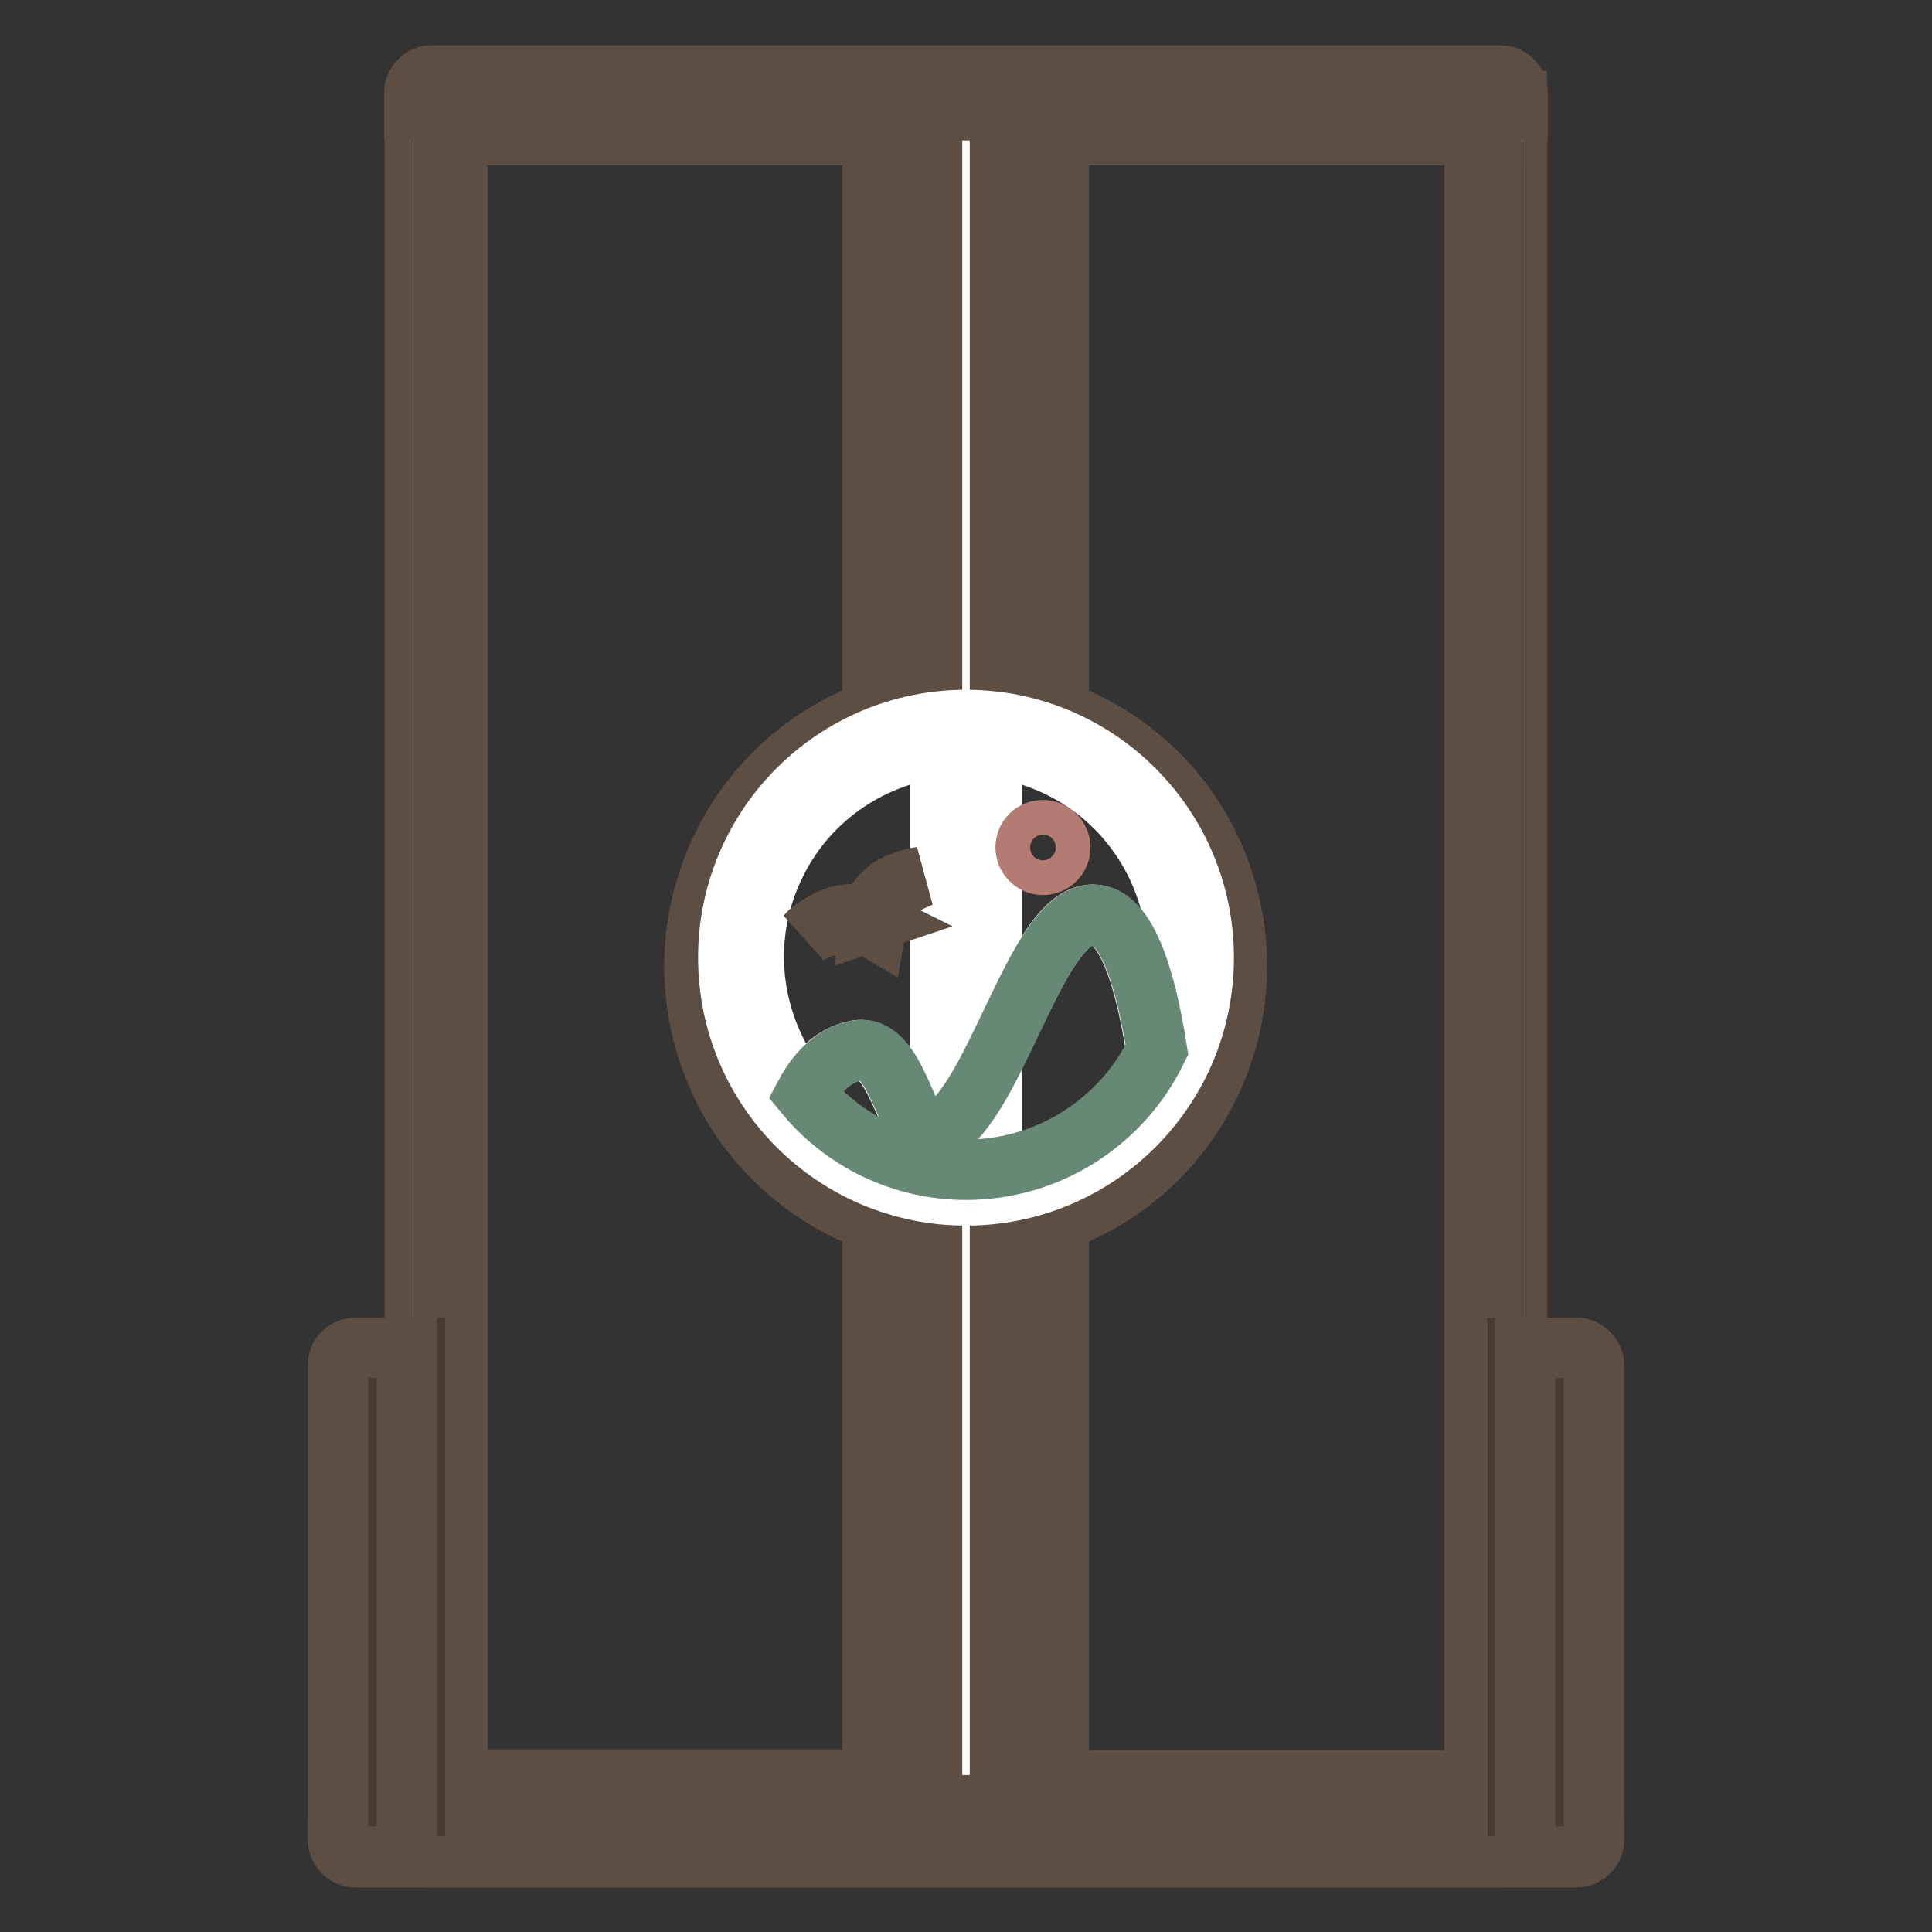
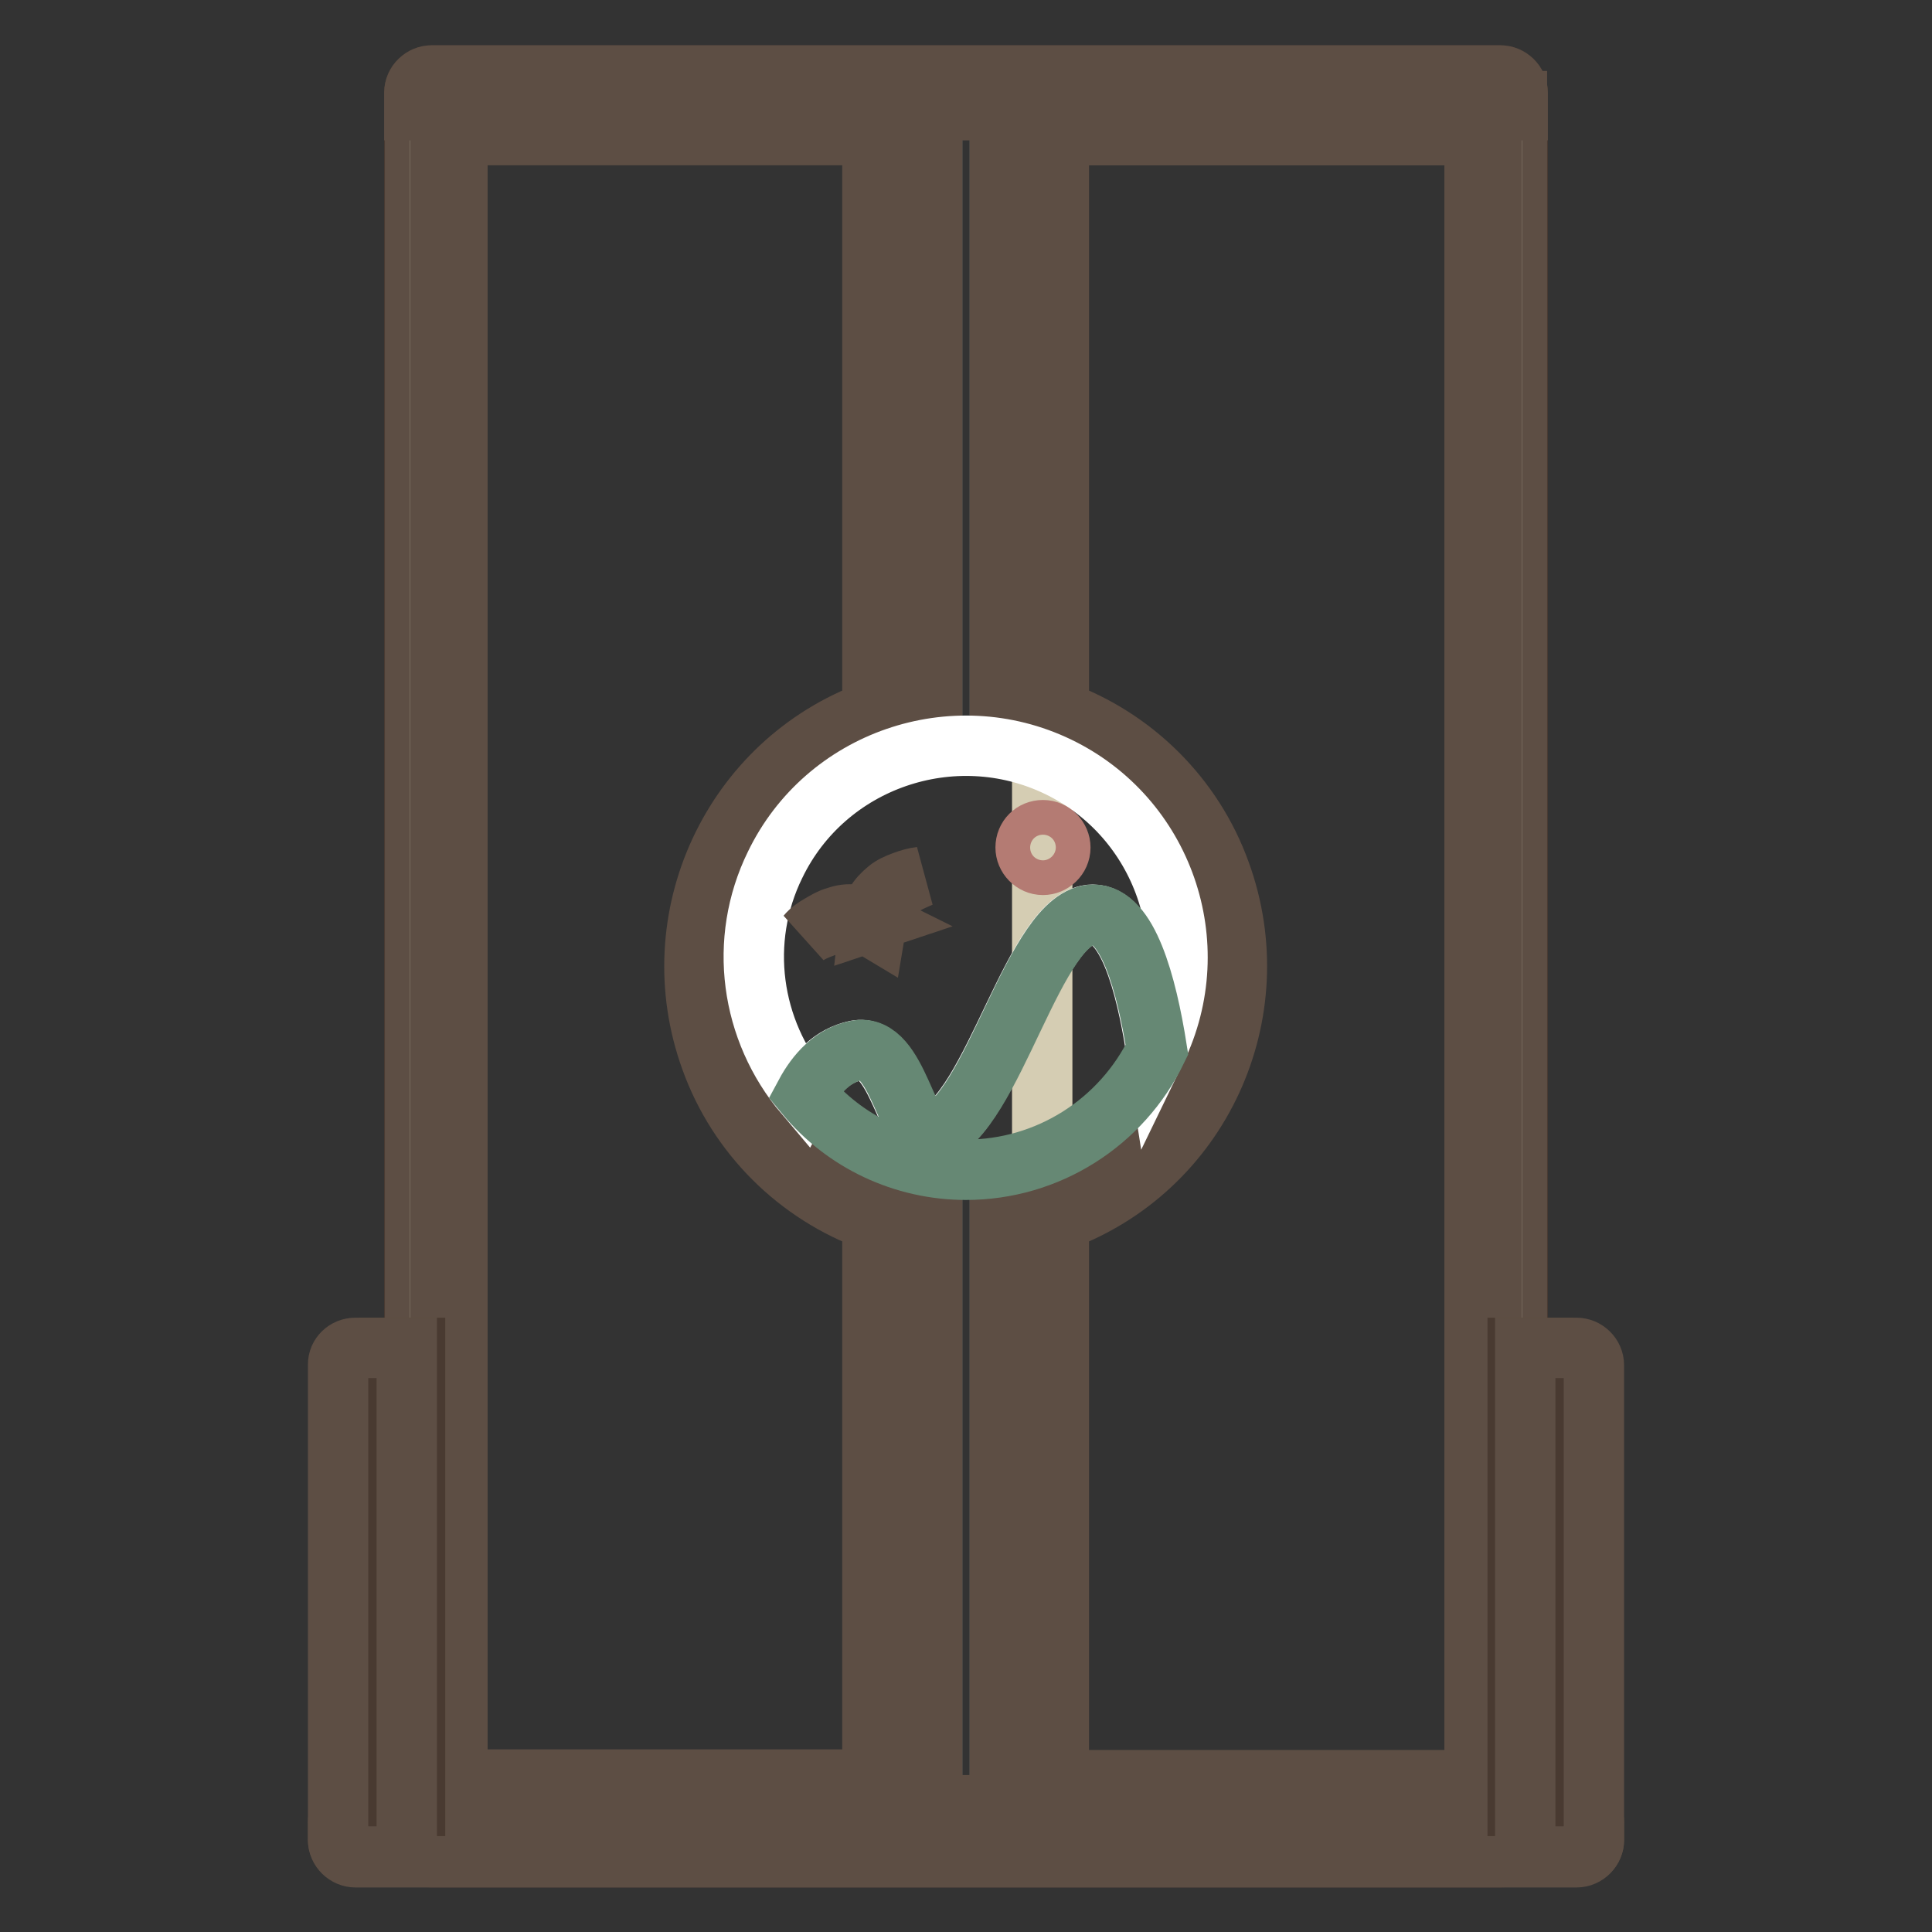
<svg xmlns="http://www.w3.org/2000/svg" version="1.1" x="0px" y="0px" viewBox="0 0 256 256" enable-background="new 0 0 256 256" xml:space="preserve">
  <rect x="0" y="0" width="256" height="256" fill="#333333" stroke="none" />
  <g>
    <path stroke-width="8" fill-opacity="0" stroke="#493a31" d="M57.2,10h141.6c1.2,0,2.3,1,2.3,2.3v231.5c0,1.2-1,2.3-2.3,2.3H57.2c-1.2,0-2.3-1-2.3-2.3V12.3 C54.9,11,56,10,57.2,10z" />
-     <path stroke-width="8" fill-opacity="0" stroke="#ffffff" d="M124.6,15.6h6.8v222.5h-6.8V15.6z" />
    <path stroke-width="8" fill-opacity="0" stroke="#5d4e44" d="M56.1,13.4h1.1V246h-2.2V14.5C54.9,13.9,55.4,13.4,56.1,13.4z M199.9,13.4h1.1V246h-2.3V14.5 C198.8,13.9,199.3,13.4,199.9,13.4z" />
    <path stroke-width="8" fill-opacity="0" stroke="#d5cdb3" d="M94.3,128c0-14.7,9.6-27.7,23.6-32.2V15.6H58.3v222.5h59.6v-78C103.8,155.7,94.3,142.7,94.3,128z" />
    <path stroke-width="8" fill-opacity="0" stroke="#5d4e44" d="M115.6,17.9v76.3C97,101,87.4,121.7,94.2,140.4c3.6,10,11.5,17.8,21.4,21.4v74.1H60.6v-218H115.6  M117.9,15.6H58.3v222.5h59.6v-78c-17.8-5.6-27.6-24.5-22-42.3c3.3-10.5,11.5-18.7,22-22V15.6z" />
-     <path stroke-width="8" fill-opacity="0" stroke="#d5cdb3" d="M138.1,15.6v80.2c17.8,5.6,27.6,24.5,22,42.3c-3.3,10.5-11.5,18.7-22,22v77.9h59.6V15.6H138.1z" />
+     <path stroke-width="8" fill-opacity="0" stroke="#d5cdb3" d="M138.1,15.6v80.2c17.8,5.6,27.6,24.5,22,42.3c-3.3,10.5-11.5,18.7-22,22v77.9h59.6H138.1z" />
    <path stroke-width="8" fill-opacity="0" stroke="#5d4e44" d="M195.4,17.9v218h-55.1v-74.1c18.7-6.8,28.2-27.5,21.4-46.2c-3.6-10-11.5-17.8-21.4-21.4V17.9H195.4  M197.7,15.6h-59.5v80.2c17.8,5.6,27.6,24.5,22,42.3c-3.3,10.5-11.5,18.7-22,22v77.9h59.6L197.7,15.6L197.7,15.6z" />
    <path stroke-width="8" fill-opacity="0" stroke="#d5cdb3" d="M132.5,15.6v79c17.8,2.5,30.3,18.9,27.8,36.8c-2,14.4-13.4,25.8-27.8,27.8v79h65.2V15.6H132.5z" />
    <path stroke-width="8" fill-opacity="0" stroke="#5d4e44" d="M195.4,17.9v218h-60.7v-74.8c18.9-3.7,31.1-22,27.4-40.9c-2.7-13.9-13.6-24.7-27.4-27.4V17.9H195.4  M197.7,15.6h-65.2v79c17.8,2.5,30.3,18.9,27.8,36.8c-2,14.4-13.4,25.8-27.8,27.8v79h65.2V15.6z" />
    <path stroke-width="8" fill-opacity="0" stroke="#d5cdb3" d="M95.4,126.9c0-16.3,12-30,28.1-32.3v-79H58.3v222.5h65.2v-79C107.4,156.9,95.4,143.1,95.4,126.9L95.4,126.9 z" />
    <path stroke-width="8" fill-opacity="0" stroke="#5d4e44" d="M121.2,17.9v74.8c-18.9,3.7-31.1,22-27.4,40.9c2.7,13.9,13.6,24.7,27.4,27.4v74.8H60.6v-218H121.2  M123.5,15.6H58.3v222.5h65.2v-79c-17.8-2.5-30.3-18.9-27.8-36.8c2-14.4,13.4-25.8,27.8-27.8V15.6z" />
-     <path stroke-width="8" fill-opacity="0" stroke="#ffffff" d="M96.5,126.9c0,17.4,14.1,31.5,31.5,31.5c17.4,0,31.5-14.1,31.5-31.5c0,0,0,0,0,0 c0-17.4-14.1-31.5-31.5-31.5C110.6,95.4,96.5,109.5,96.5,126.9L96.5,126.9z" />
    <path stroke-width="8" fill-opacity="0" stroke="#ffffff" d="M113.4,139.2c5.6-1.1,6.8,12.4,10.1,11.2c8.1-2.7,13.5-29.2,21.3-29.2c4.5,0,7,8.9,8.4,17.9 c6.8-14,0.9-30.8-13-37.5s-30.8-0.9-37.5,13c-4.9,10-3.3,21.9,3.9,30.4C108.1,142.2,110.2,139.9,113.4,139.2z" />
    <path stroke-width="8" fill-opacity="0" stroke="#668874" d="M128,155c10.8,0,20.6-6.2,25.3-15.9c-1.4-8.9-3.9-17.9-8.4-17.9c-7.9,0-13.2,26.5-21.3,29.2 c-3.4,1.1-4.5-12.4-10.1-11.2c-3.1,0.6-5.3,3-6.8,5.8C111.9,151.3,119.7,155,128,155L128,155z" />
    <path stroke-width="8" fill-opacity="0" stroke="#b47b73" d="M135.9,112.3c0,1.2,1,2.3,2.3,2.3c1.2,0,2.3-1,2.3-2.3l0,0c0-1.2-1-2.3-2.3-2.3 C136.9,110,135.9,111,135.9,112.3L135.9,112.3z" />
    <path stroke-width="8" fill-opacity="0" stroke="#5d4e44" d="M106.9,123.9c0.5-0.6,1.1-1,1.8-1.4c0.7-0.4,1.3-0.8,2.1-1c0.8-0.3,1.6-0.4,2.4-0.3 c0.9,0.1,1.8,0.4,2.6,0.8l-0.6,0.2c0.1-0.9,0.4-1.7,0.8-2.5c0.4-0.7,1-1.3,1.6-1.8c0.6-0.5,1.3-0.8,2.1-1.1 c0.8-0.3,1.5-0.5,2.3-0.6c-0.7,0.3-1.4,0.6-2.1,1s-1.3,0.8-1.8,1.3c-0.6,0.5-1,1.1-1.3,1.8c-0.4,0.7-0.6,1.4-0.7,2.2l-0.1,0.6 l-0.5-0.3c-0.7-0.4-1.4-0.7-2.2-0.8c-0.8-0.1-1.5,0-2.2,0.2c-0.7,0.2-1.4,0.4-2.1,0.7C108.2,123.2,107.5,123.5,106.9,123.9z" />
    <path stroke-width="8" fill-opacity="0" stroke="#5d4e44" d="M57.2,10h141.6c1.2,0,2.3,1,2.3,2.3v2.3H54.9v-2.3C54.9,11,56,10,57.2,10z M47.1,239.2h161.8 c1.2,0,2.3,1,2.3,2.3v2.3c0,1.2-1,2.3-2.3,2.3H47.1c-1.2,0-2.3-1-2.3-2.3v-2.3C44.8,240.3,45.8,239.2,47.1,239.2z" />
    <path stroke-width="8" fill-opacity="0" stroke="#493a31" d="M51.6,178.6h3.4v60.7h-3.4V178.6z" />
    <path stroke-width="8" fill-opacity="0" stroke="#5d4e44" d="M47.1,178.6h6.8V246h-6.8c-1.2,0-2.3-1-2.3-2.3v-62.9C44.8,179.6,45.8,178.6,47.1,178.6L47.1,178.6z" />
    <path stroke-width="8" fill-opacity="0" stroke="#493a31" d="M201.1,178.6h3.4v60.7h-3.4V178.6z" />
    <path stroke-width="8" fill-opacity="0" stroke="#5d4e44" d="M208.9,246h-6.8v-67.4h6.8c1.2,0,2.3,1,2.3,2.3v62.9C211.2,245,210.2,246,208.9,246z" />
  </g>
</svg>